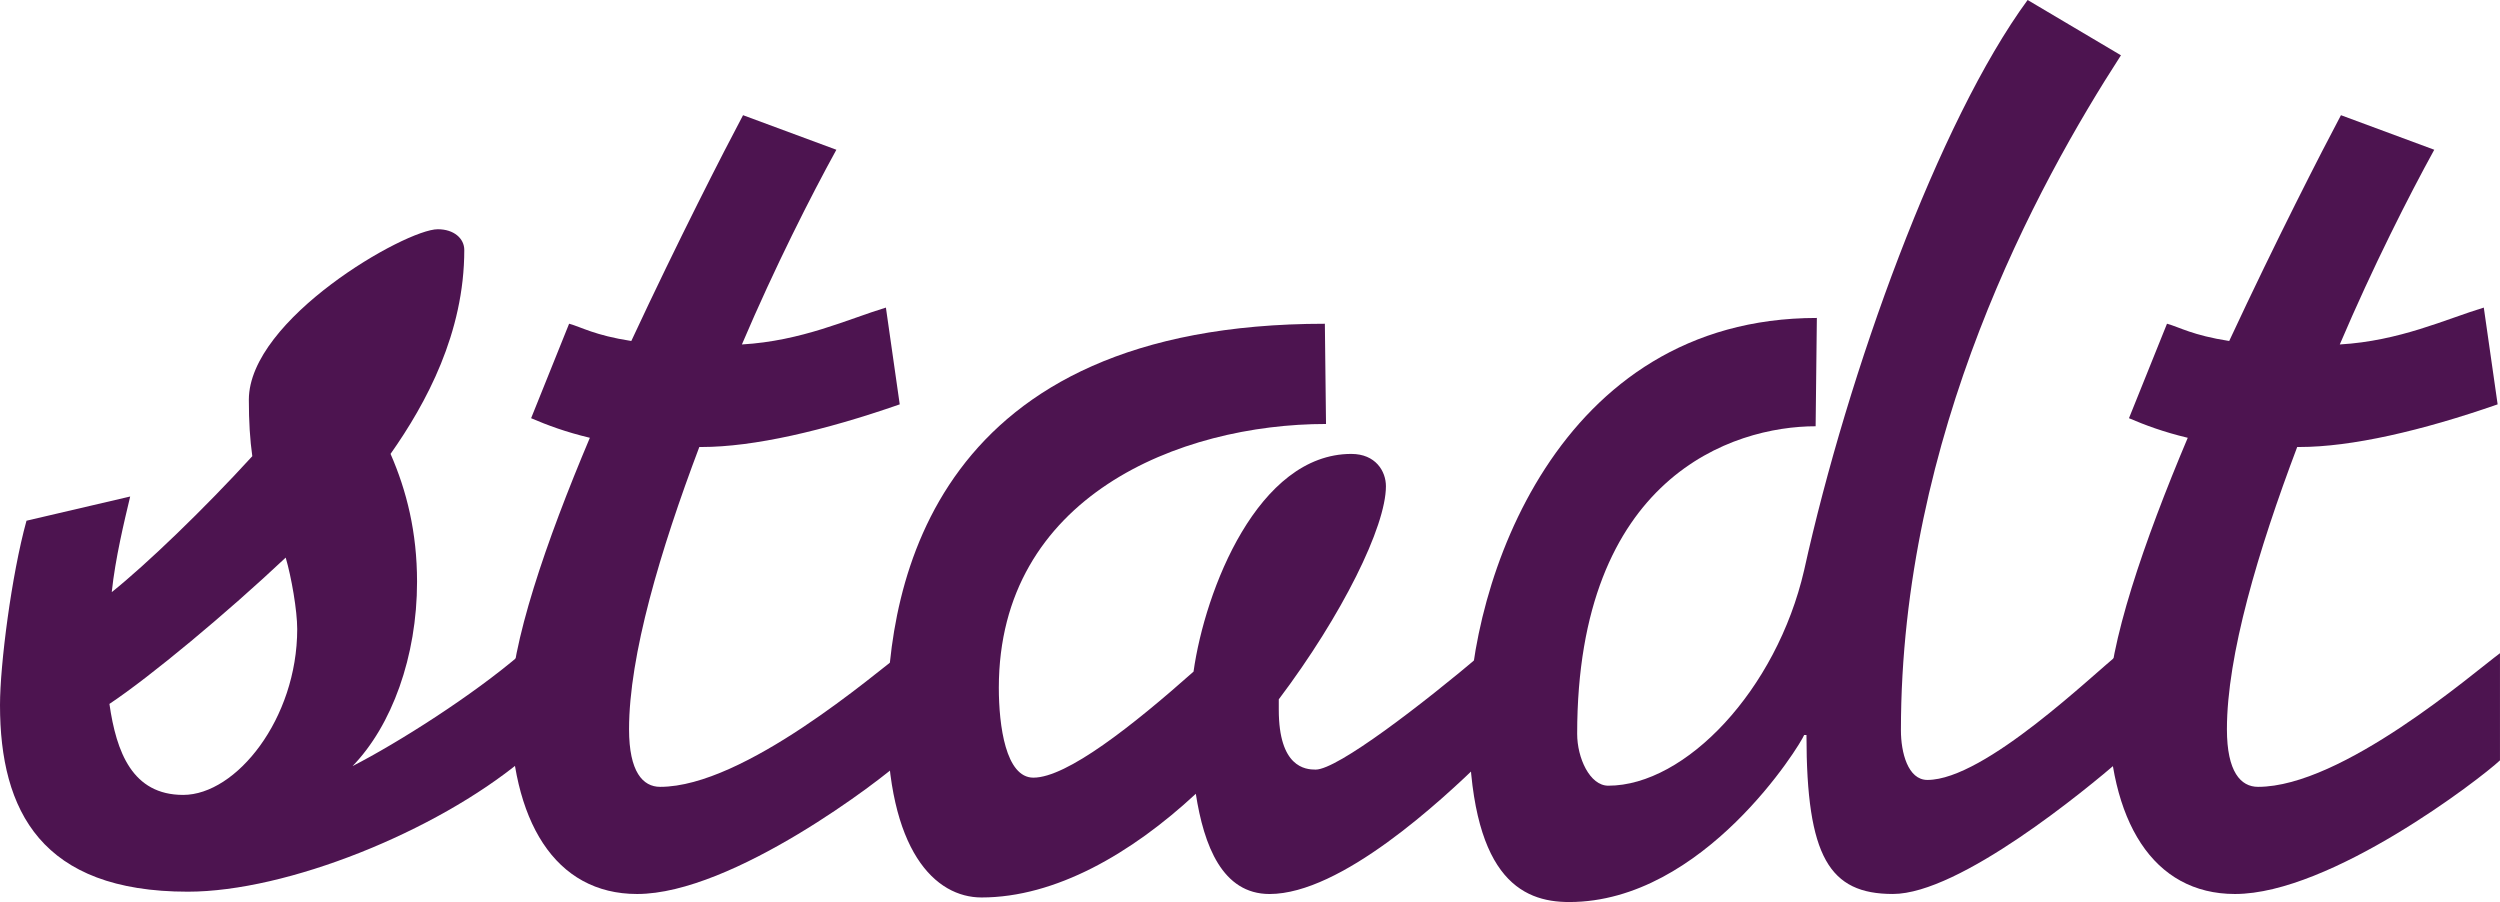
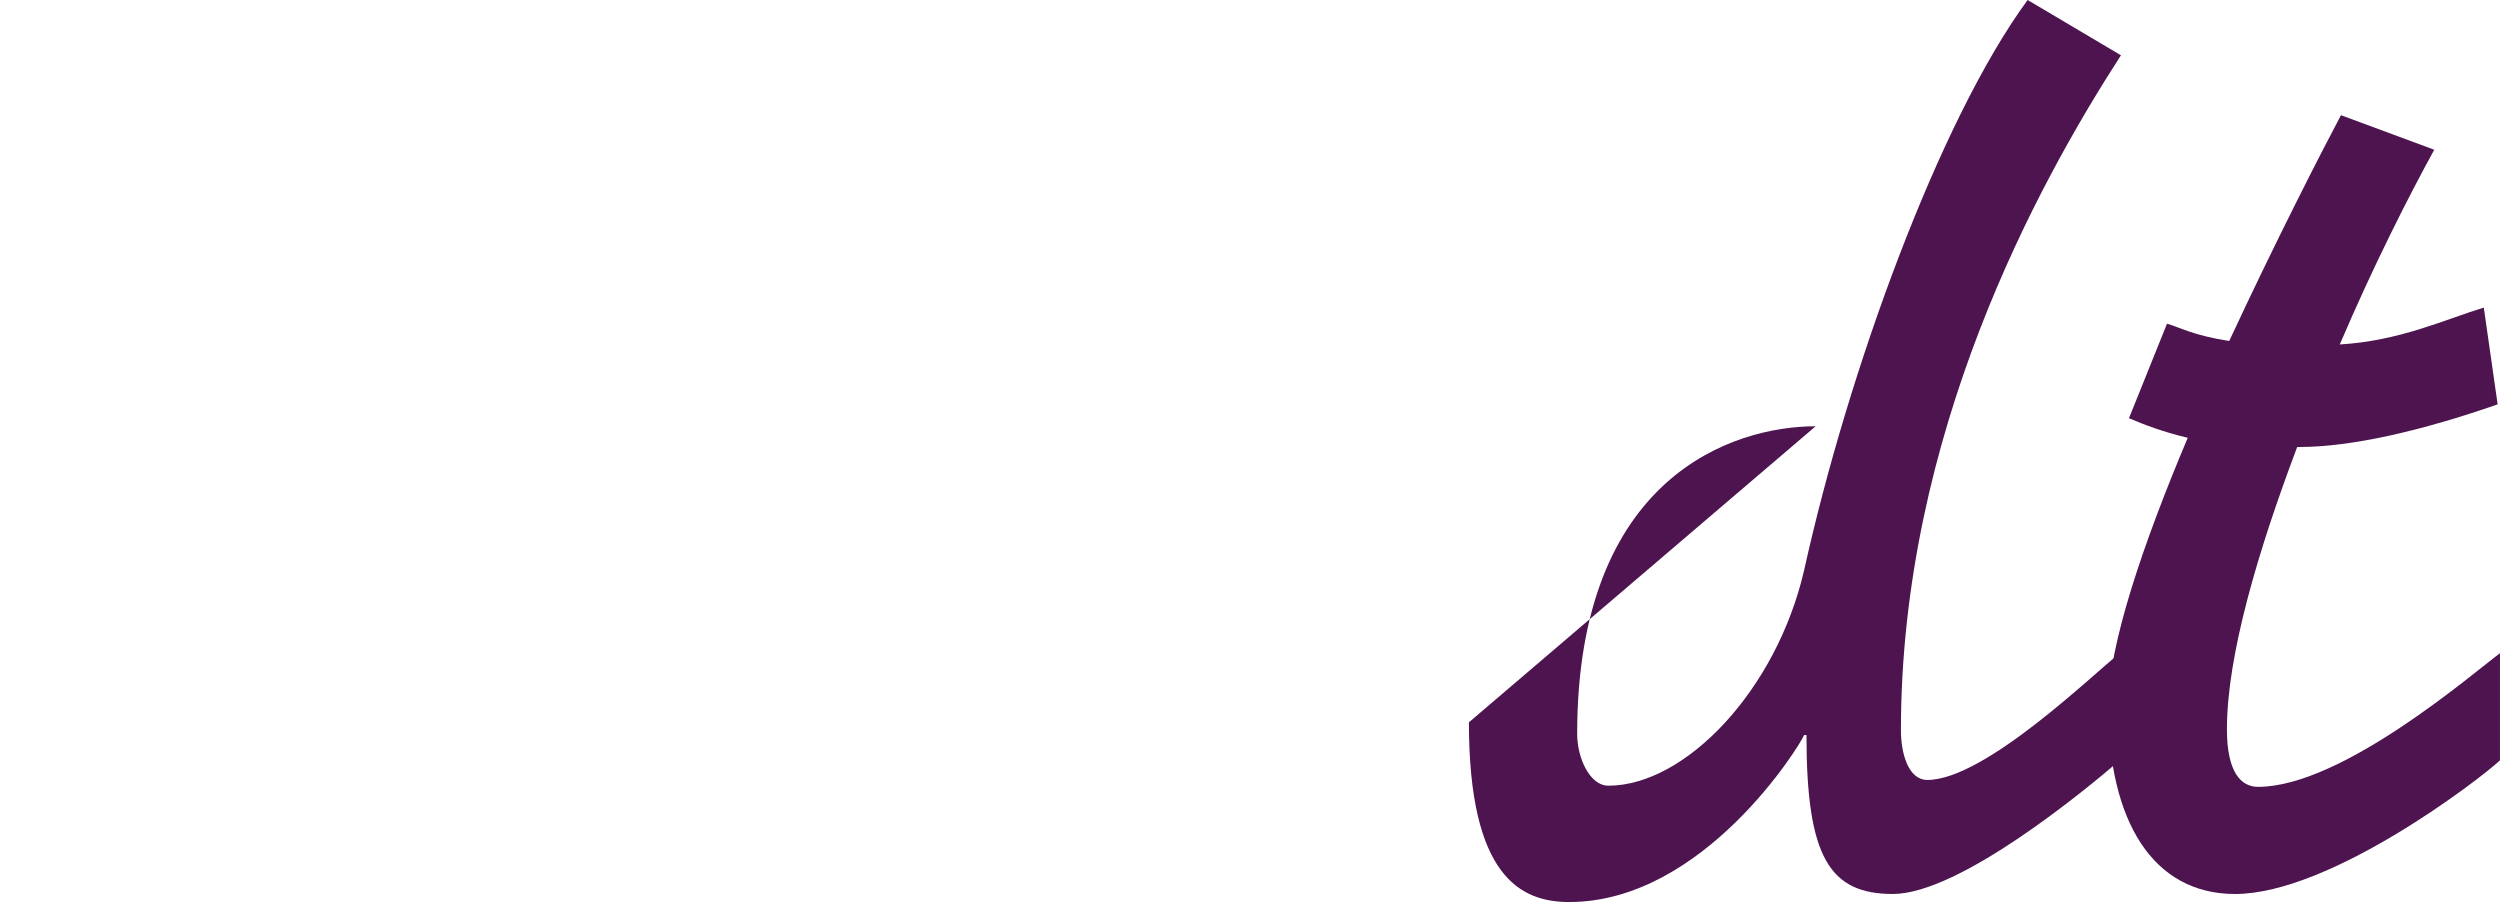
<svg xmlns="http://www.w3.org/2000/svg" version="1.1" id="Ebene_3" x="0px" y="0px" width="130.2px" height="46.979px" viewBox="46.4 41.461 130.2 46.979" enable-background="new 46.4 41.461 130.2 46.979" xml:space="preserve">
  <g>
-     <path fill="#4D1450" d="M73.579,75.48v5.58c-4.5,3.72-12.24,6.84-17.399,6.84c-7.62,0-9.78-4.199-9.78-9.72   c0-2.1,0.6-6.78,1.38-9.6l5.4-1.261c-0.3,1.261-0.78,3.24-0.96,4.98c1.8-1.44,4.8-4.32,7.32-7.08c-0.12-0.84-0.18-1.8-0.18-2.938   c0-4.2,8.16-8.881,9.84-8.881c0.84,0,1.38,0.48,1.38,1.08c0,4.32-1.98,7.979-3.84,10.62c0.84,1.92,1.38,4.08,1.38,6.66   c0,3.9-1.32,7.5-3.36,9.6C67.1,80.16,70.999,77.7,73.579,75.48z M61.879,74.221c0-0.96-0.3-2.7-0.6-3.72   c-3.06,2.88-7.02,6.18-9.18,7.62c0.36,2.52,1.2,4.739,3.84,4.739C58.7,82.86,61.879,78.9,61.879,74.221z" />
-     <path fill="#4D1450" d="M77.12,64.261c-1.261-0.3-2.22-0.66-3.06-1.02l1.979-4.921c0.66,0.181,1.319,0.601,3.239,0.9   c2.461-5.28,4.801-9.84,5.82-11.76l4.86,1.8c-1.319,2.4-3.181,6.06-4.92,10.14c3.12-0.18,5.521-1.319,7.5-1.92l0.72,5.04   c-3.96,1.38-7.619,2.221-10.318,2.221H82.82c-2.039,5.399-3.659,10.859-3.659,14.699c0,2.221,0.72,3,1.62,3   c4.38,0,11.22-5.939,12.6-6.96v5.58c-1.02,0.96-8.82,6.96-13.8,6.96c-4.261,0-6.601-3.779-6.601-9.779   C72.979,75.061,74.839,69.661,77.12,64.261z" />
-     <path fill="#4D1450" d="M98.419,77.28c0,1.98,0.36,4.681,1.8,4.681c1.74,0,5.16-2.7,8.34-5.521c0.6-4.26,3.359-11.339,8.219-11.339   c1.261,0,1.801,0.9,1.801,1.681c0,2.1-2.28,6.72-5.58,11.1v0.54c0,3,1.38,3.12,1.92,3.12c1.141,0,5.58-3.42,8.7-6.061v5.58   c-2.16,2.101-7.38,6.96-11.101,6.96c-2.459,0-3.42-2.52-3.84-5.22c-3.359,3.12-7.32,5.4-11.16,5.4c-2.399,0-4.918-2.4-4.918-9.301   c0-7.199,2.52-20.578,22.799-20.578l0.06,5.22C107.838,63.541,98.419,67.321,98.419,77.28z" />
-     <path fill="#4D1450" d="M140.958,63.661c-4.319,0-12.419,2.64-12.419,16.019c0,1.26,0.66,2.7,1.62,2.7   c4.021,0,8.76-4.98,10.2-11.22c2.279-10.32,7.02-23.399,11.64-29.699l4.86,2.88C152.479,51.121,145.4,64.08,145.4,79.5   c0,1.14,0.359,2.58,1.379,2.58c3,0,8.701-5.58,10.021-6.601v5.58c-1.739,1.5-8.34,6.96-11.819,6.96c-3.301,0-4.5-1.92-4.5-8.279   h-0.121c-0.18,0.479-5.219,8.699-12.238,8.699c-2.52,0-5.221-1.319-5.221-9.359c0-7.199,4.561-21.06,18.121-21.06L140.958,63.661z" />
+     <path fill="#4D1450" d="M140.958,63.661c-4.319,0-12.419,2.64-12.419,16.019c0,1.26,0.66,2.7,1.62,2.7   c4.021,0,8.76-4.98,10.2-11.22c2.279-10.32,7.02-23.399,11.64-29.699l4.86,2.88C152.479,51.121,145.4,64.08,145.4,79.5   c0,1.14,0.359,2.58,1.379,2.58c3,0,8.701-5.58,10.021-6.601v5.58c-1.739,1.5-8.34,6.96-11.819,6.96c-3.301,0-4.5-1.92-4.5-8.279   h-0.121c-0.18,0.479-5.219,8.699-12.238,8.699c-2.52,0-5.221-1.319-5.221-9.359L140.958,63.661z" />
    <path fill="#4D1450" d="M160.338,64.261c-1.26-0.3-2.22-0.66-3.061-1.02l1.98-4.921c0.66,0.181,1.32,0.601,3.24,0.9   c2.46-5.28,4.8-9.84,5.82-11.76l4.859,1.8c-1.32,2.4-3.18,6.06-4.92,10.14c3.12-0.18,5.52-1.319,7.5-1.92l0.721,5.04   c-3.961,1.38-7.621,2.221-10.319,2.221h-0.12c-2.04,5.399-3.66,10.859-3.66,14.699c0,2.221,0.721,3,1.62,3   c4.38,0,11.22-5.939,12.601-6.96v5.58c-1.021,0.96-8.82,6.96-13.801,6.96c-4.26,0-6.6-3.779-6.6-9.779   C156.198,75.061,158.059,69.661,160.338,64.261z" />
  </g>
</svg>